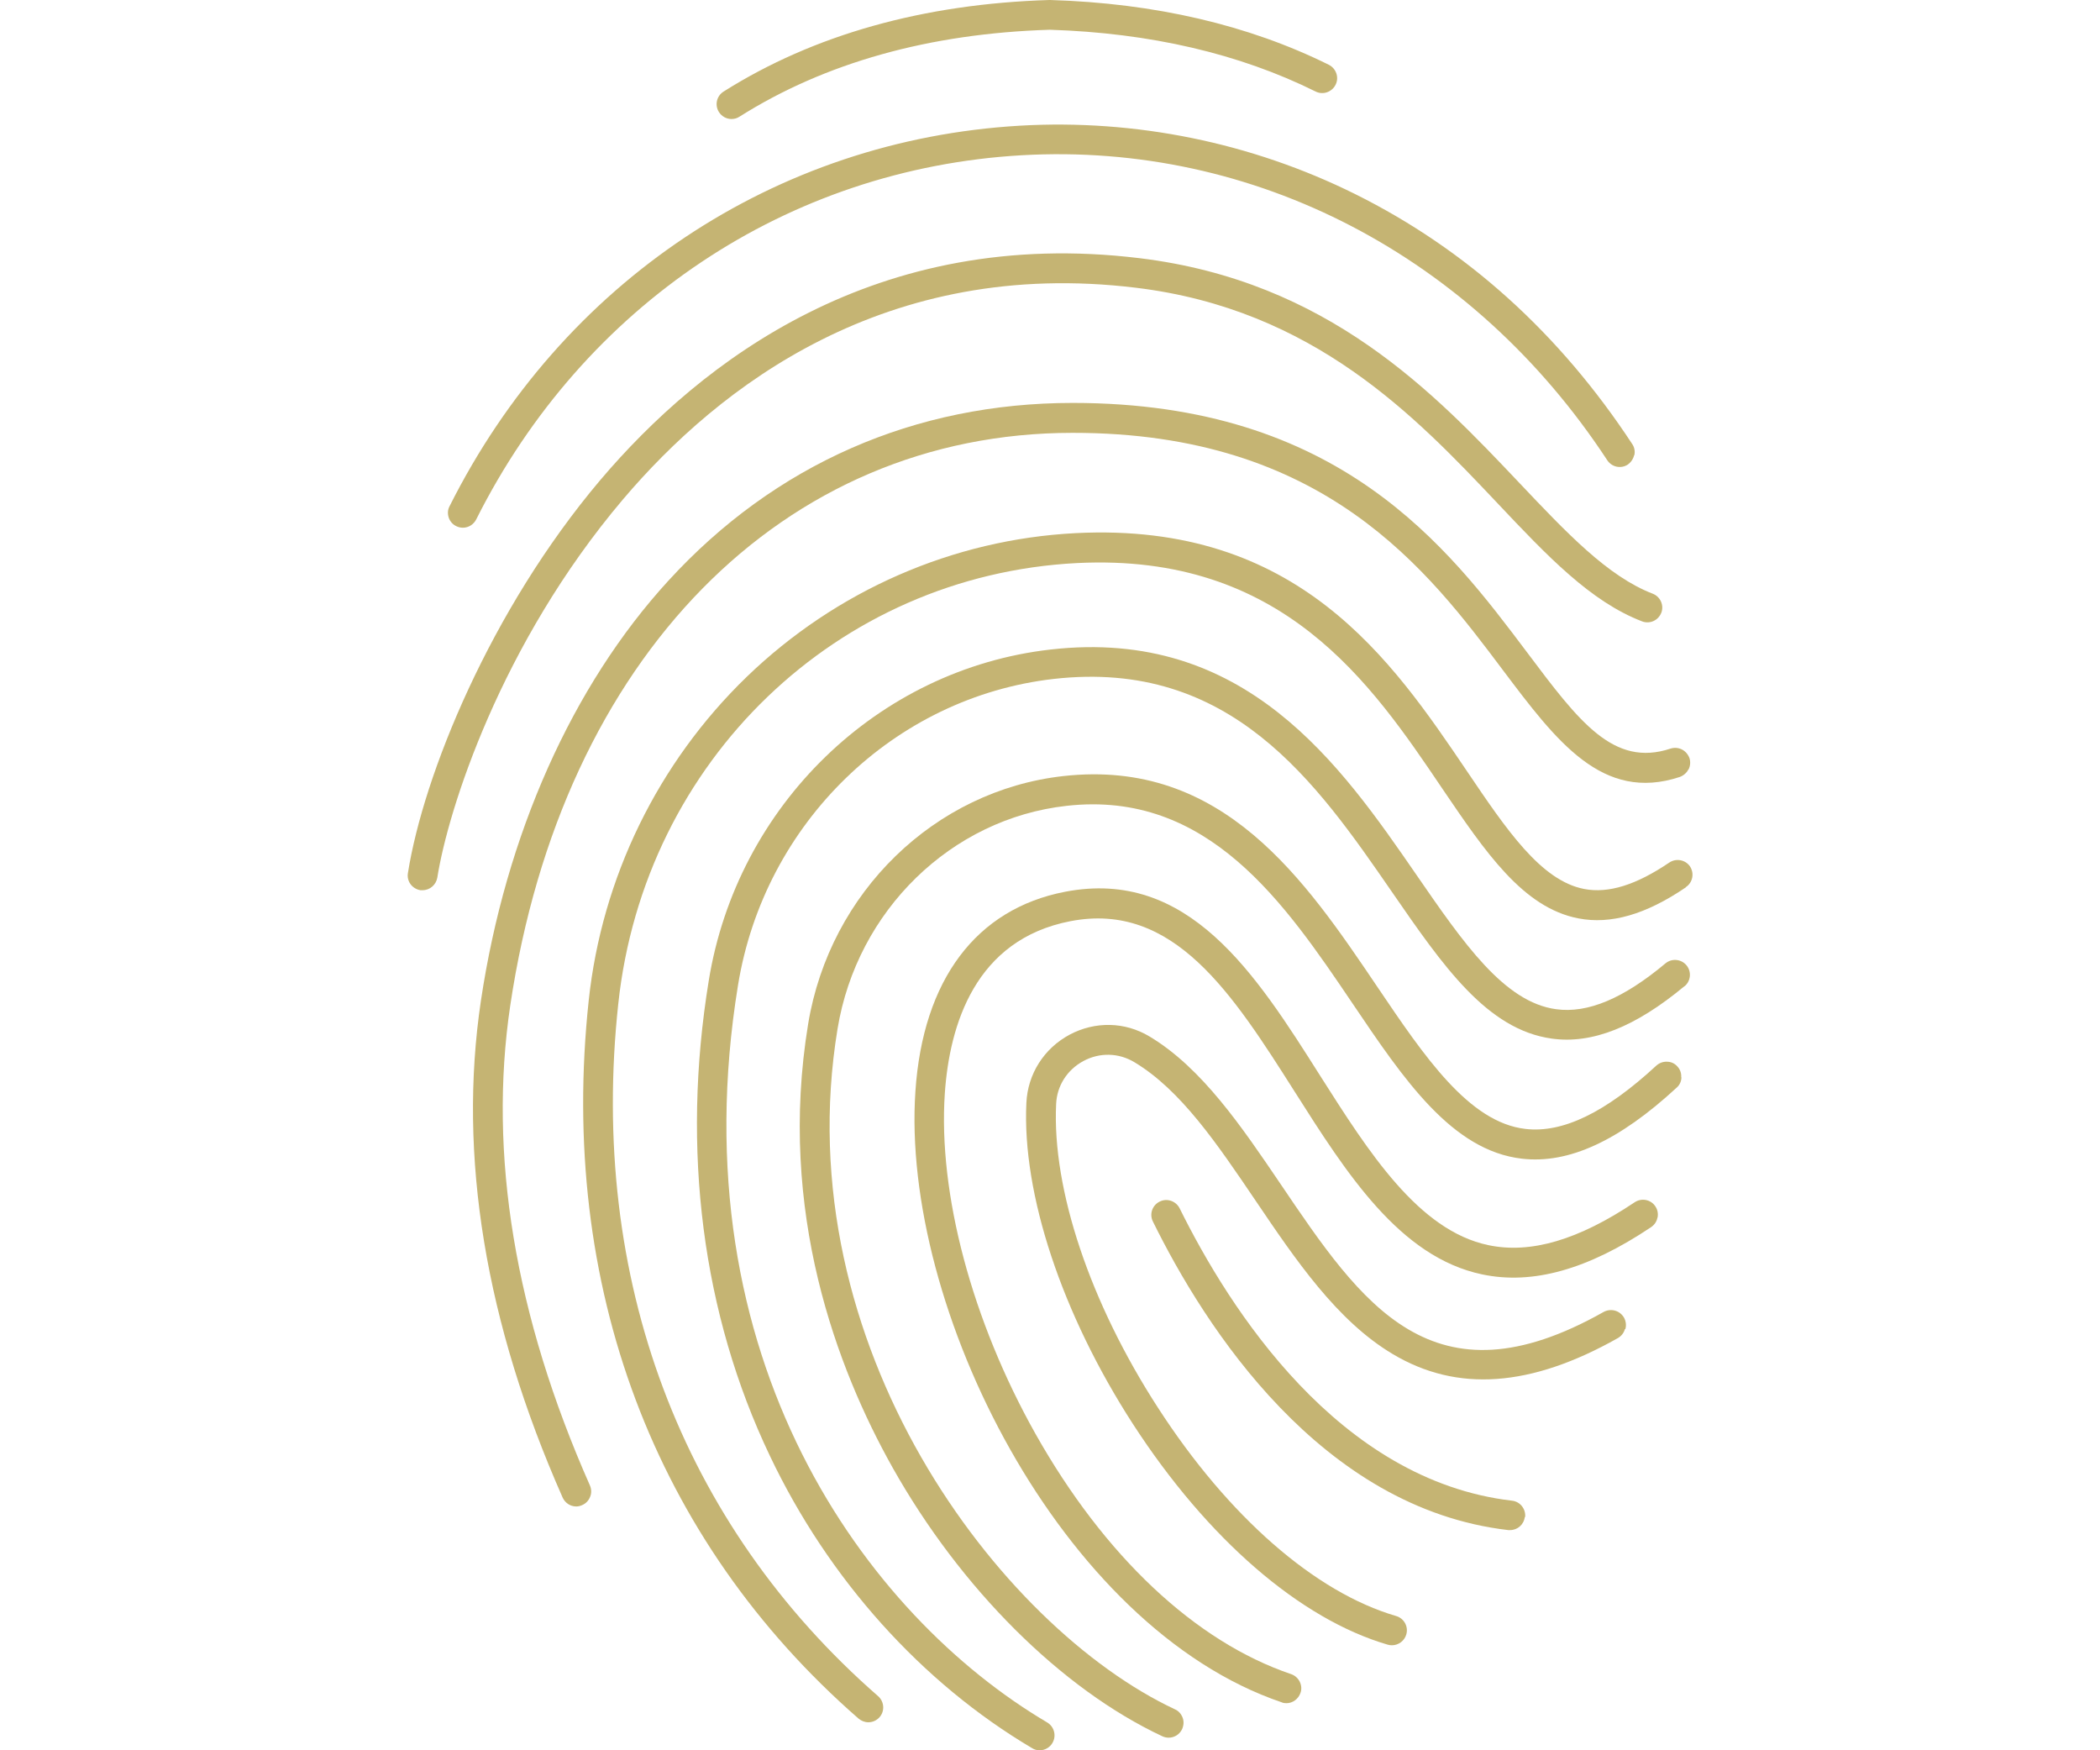
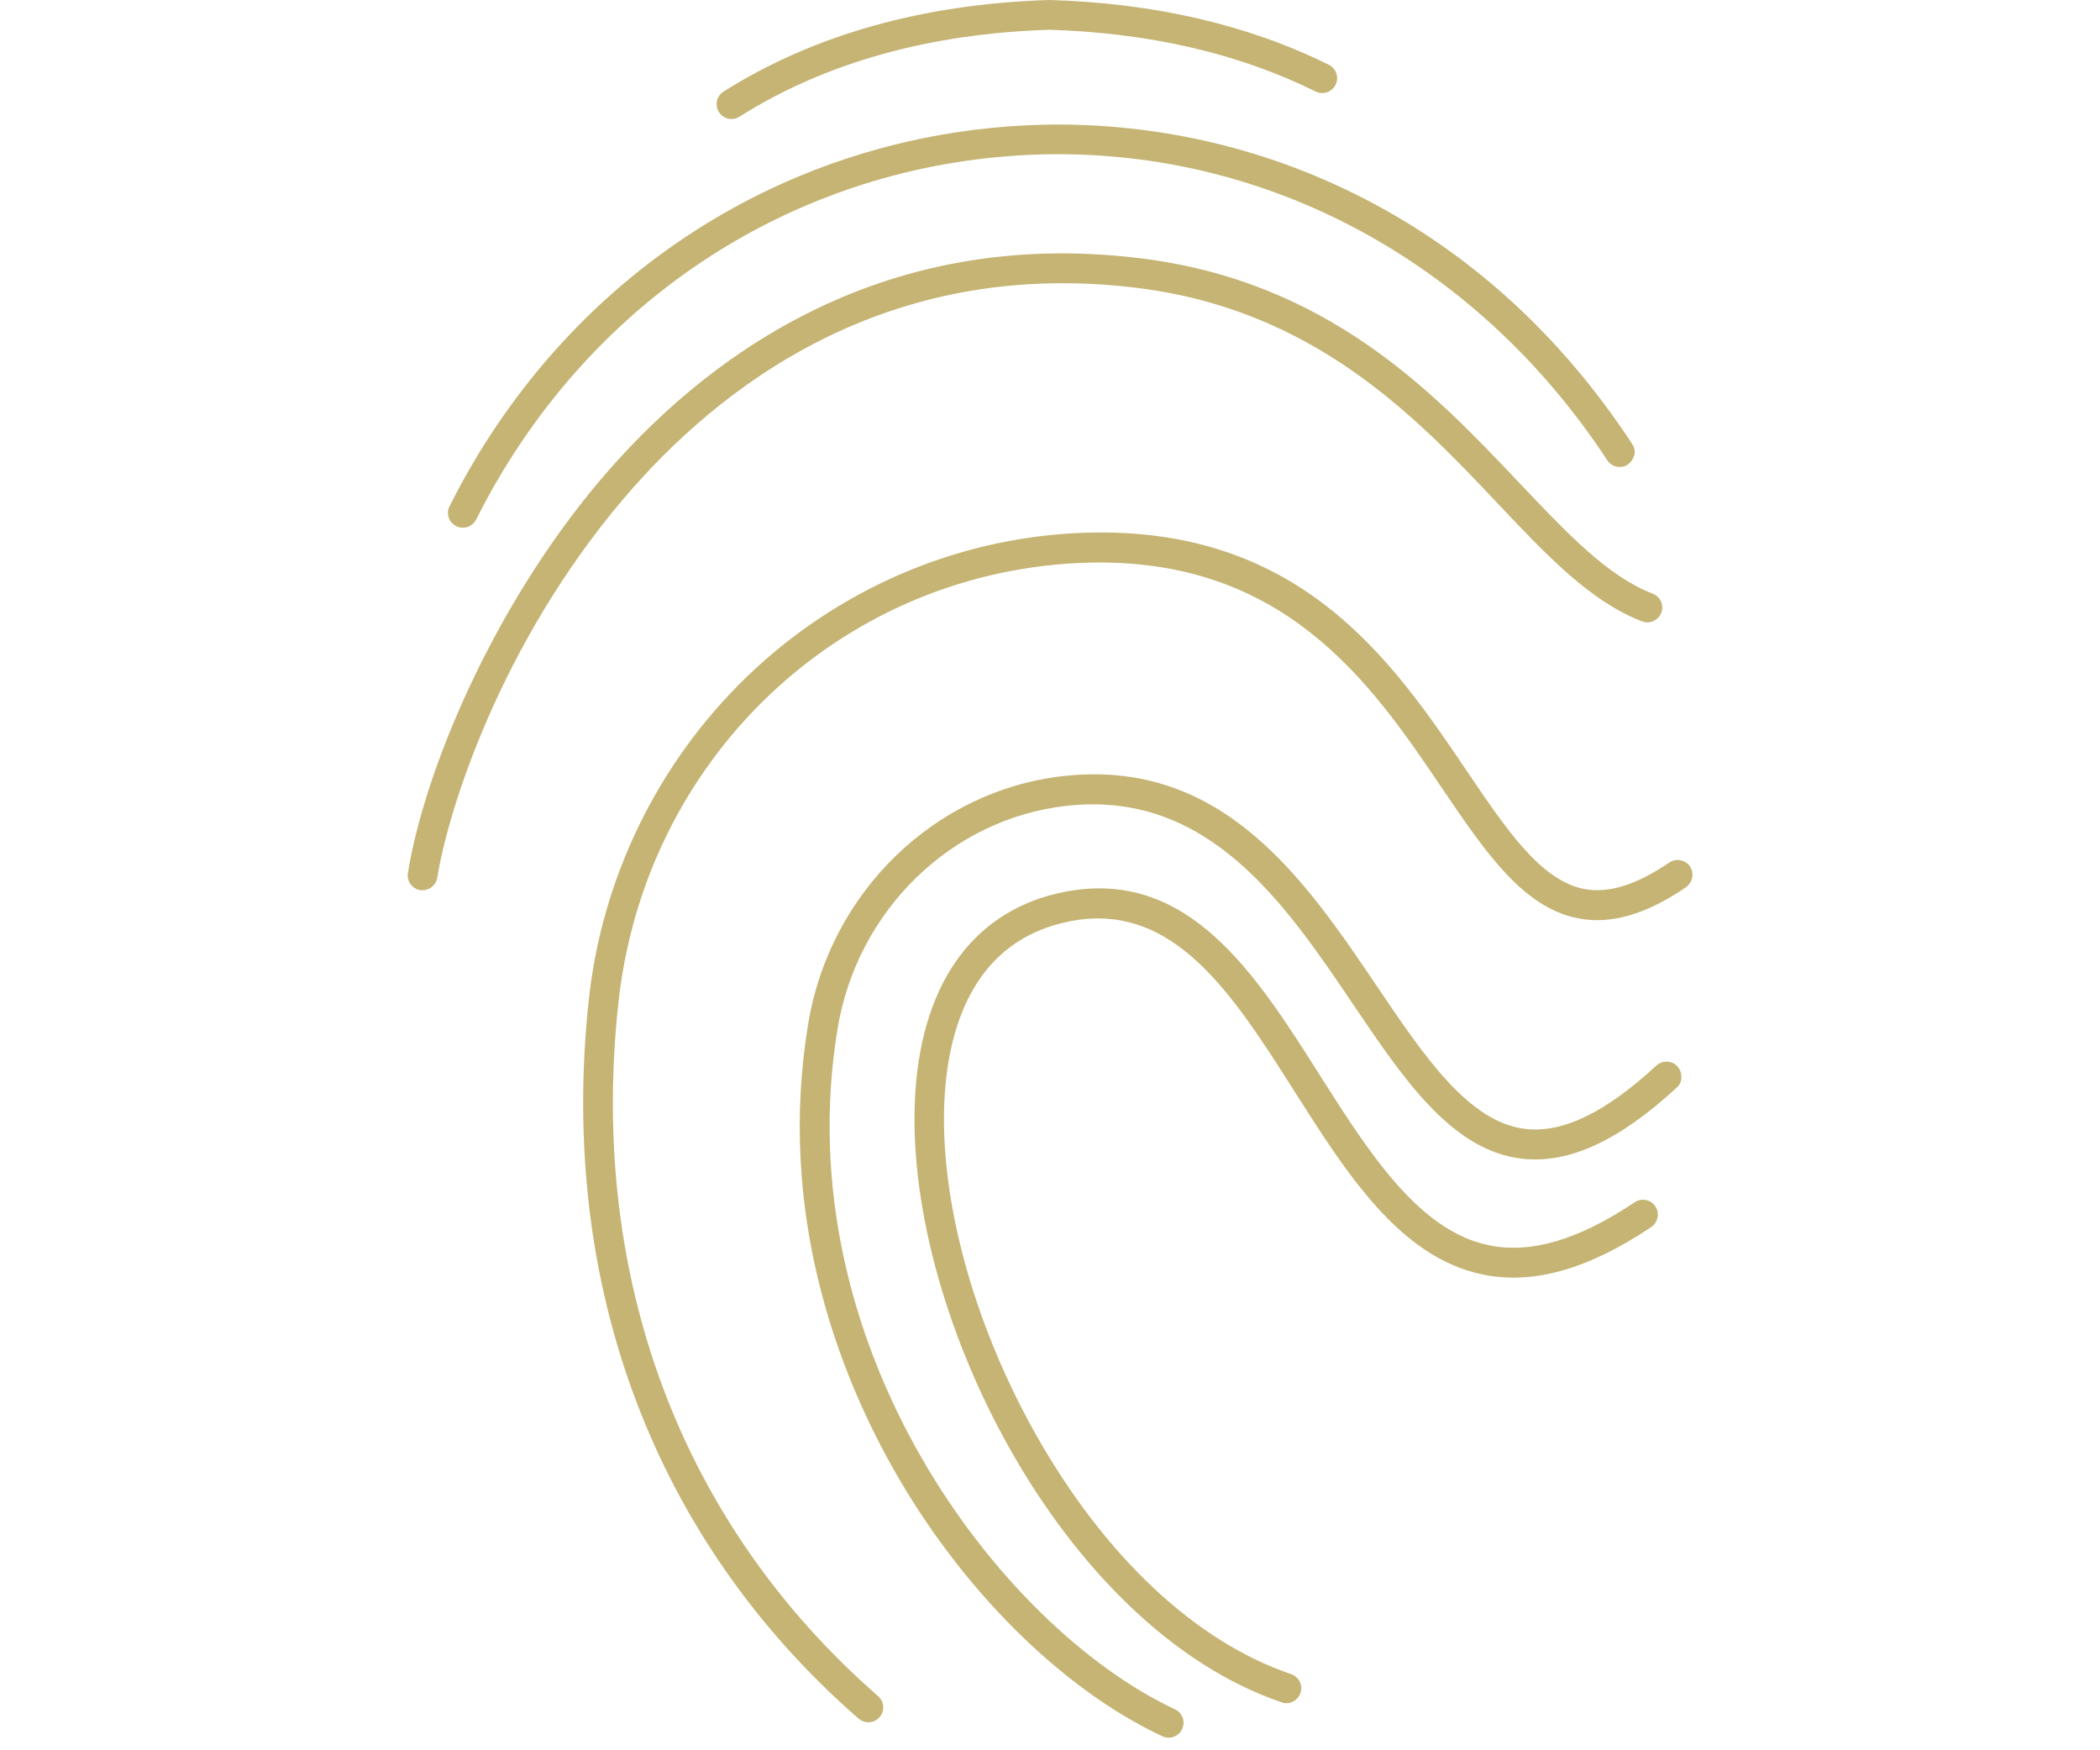
<svg xmlns="http://www.w3.org/2000/svg" id="_1" data-name="1" width="120" height="100" viewBox="0 0 120 100">
  <defs>
    <style>
      .cls-1 {
        fill: #c5b473;
      }
    </style>
  </defs>
  <g id="_1-2" data-name="1">
    <path class="cls-1" d="M94.71,69.57c-.04.22-.17.41-.36.54-3.61,2.42-6.77,3.31-9.66,2.7-4.71-.99-7.75-5.78-10.69-10.41-3.56-5.61-6.93-10.91-12.83-9.77-5.45,1.05-6.91,5.93-7.18,9.83-.39,5.73,1.55,13,5.18,19.46,3.94,6.99,9.13,11.87,14.61,13.73.21.07.39.23.49.43.1.21.12.44.04.65-.12.34-.44.58-.8.58-.09,0-.19-.01-.27-.05-12.62-4.28-21.77-22.6-20.93-34.92.43-6.36,3.47-10.41,8.55-11.39,7.05-1.36,10.89,4.68,14.59,10.53,2.76,4.34,5.6,8.82,9.6,9.66,2.42.51,5.15-.3,8.36-2.45.39-.26.92-.16,1.18.23.13.19.17.41.13.64Z" />
    <path class="cls-1" d="M76.32,4.84c-.21.42-.72.6-1.14.39-4.35-2.16-9.46-3.35-15.19-3.53-6.87.21-12.85,1.88-17.74,4.97-.14.09-.29.13-.45.13-.29,0-.56-.15-.72-.4-.25-.4-.13-.92.27-1.17C46.5,1.98,52.77.22,59.97,0h.04c5.99.18,11.34,1.43,15.92,3.7.42.21.6.72.39,1.14Z" />
    <path class="cls-1" d="M96.08,61.55c0,.23-.1.44-.27.59-3.29,3.04-6.18,4.37-8.84,4.06-4.01-.46-6.76-4.54-9.67-8.85-3.87-5.73-8.26-12.22-16.35-11.31-6.59.73-11.98,5.98-13.09,12.74-2.98,18.09,9.29,34.2,19.28,38.88.21.09.36.27.44.48.08.21.06.44-.03.65-.14.3-.44.49-.77.49-.13,0-.25-.03-.36-.08-5.77-2.7-11.53-8.44-15.42-15.36-3.17-5.65-6.58-14.63-4.82-25.34,1.24-7.52,7.23-13.34,14.58-14.16,9.12-1.02,13.81,5.92,17.95,12.05,2.69,3.98,5.23,7.74,8.46,8.11,2.13.25,4.58-.94,7.48-3.62.17-.15.38-.23.61-.22.23,0,.44.1.59.27.16.17.23.38.22.61Z" />
-     <path class="cls-1" d="M96.26,56.34c-2.8,2.33-5.28,3.32-7.58,3-3.71-.51-6.22-4.15-9.14-8.38-4.31-6.25-9.2-13.32-19.33-12.17-9.12,1.04-16.54,8.24-18.04,17.51-3.47,21.33,7.35,36.02,17.67,42.11.4.24.54.76.3,1.17-.15.26-.43.42-.73.42-.16,0-.3-.04-.43-.12-6.31-3.73-11.64-9.66-14.99-16.71-3.86-8.09-5.07-17.47-3.49-27.14,1.62-10.01,9.66-17.8,19.53-18.92,11.14-1.27,16.57,6.58,20.92,12.89,2.69,3.9,5.01,7.26,7.97,7.66,1.8.25,3.85-.61,6.25-2.62.36-.3.9-.25,1.2.11.3.36.25.9-.11,1.2Z" />
-     <path class="cls-1" d="M92.85,75.94c-.06.22-.21.4-.4.51-4.98,2.81-9.19,3.11-12.87.91-3.19-1.9-5.55-5.39-7.83-8.76-2.2-3.25-4.28-6.33-6.94-7.92-.89-.53-1.97-.56-2.9-.06-.93.5-1.52,1.42-1.56,2.47-.23,4.87,1.94,11.35,5.82,17.34,4.02,6.22,8.98,10.55,13.61,11.9.45.13.71.6.58,1.05-.1.36-.44.62-.82.62-.08,0-.16-.01-.23-.03-5.02-1.46-10.32-6.05-14.57-12.61-4.06-6.28-6.34-13.14-6.09-18.35.08-1.65,1-3.1,2.46-3.89,1.46-.78,3.17-.75,4.58.1,2.99,1.79,5.27,5.16,7.48,8.42,4.66,6.89,8.68,12.84,18.46,7.32.2-.11.43-.14.65-.08.22.06.4.2.52.4.11.2.14.43.08.65Z" />
    <path class="cls-1" d="M96.33,50.7c-2.28,1.55-4.29,2.13-6.14,1.77-3.16-.61-5.3-3.77-7.79-7.44-4.05-6-9.1-13.45-20.86-12.86-13.7.7-24.72,11.29-26.21,25.18-1.69,15.68,3.59,29.73,14.85,39.56.35.31.39.85.08,1.2-.16.18-.39.29-.64.29-.21,0-.4-.08-.56-.21-11.69-10.2-17.16-24.77-15.42-41.02.75-7.03,3.96-13.6,9.03-18.5,5.11-4.93,11.78-7.85,18.79-8.21,12.73-.65,18.07,7.25,22.36,13.59,2.27,3.36,4.23,6.26,6.7,6.74,1.39.27,2.98-.23,4.87-1.51.39-.26.92-.16,1.18.22.26.39.16.92-.23,1.18Z" />
-     <path class="cls-1" d="M96.48,43.96c-.1.2-.28.35-.49.43-4.42,1.46-7.05-2.04-10.1-6.09-4.3-5.73-10.2-13.58-24.6-13.57-16.55,0-29.16,12.84-32.13,32.7-1.27,8.52.26,17.75,4.55,27.44.09.21.1.44.01.65-.08.21-.24.38-.45.47-.11.05-.22.08-.34.08-.34,0-.64-.2-.78-.51-4.42-9.99-5.99-19.53-4.67-28.38,1.42-9.49,5.22-18.01,10.72-24.01,6.08-6.64,14.07-10.15,23.1-10.15,15.25,0,21.44,8.24,25.96,14.25,2.97,3.96,4.94,6.58,8.2,5.5.22-.07.45-.05.65.05.2.1.35.28.43.49.07.22.05.45-.05.65Z" />
    <path class="cls-1" d="M93.38,26c-.05.22-.18.41-.36.54-.39.26-.92.15-1.18-.25-7.66-11.67-20.17-18.18-33.46-17.42-13.36.77-25.02,8.55-31.17,20.81-.15.29-.44.47-.76.47-.13,0-.26-.03-.38-.09-.21-.1-.36-.28-.43-.49-.07-.22-.06-.45.05-.65,6.43-12.81,18.62-20.93,32.6-21.74,6.61-.38,13.22.97,19.13,3.9,6.37,3.16,11.7,7.97,15.85,14.29.13.19.17.42.12.64Z" />
-     <path class="cls-1" d="M87.13,86.67c-.05.43-.41.75-.84.75-.03,0-.07,0-.1,0-10.71-1.24-17.33-11.58-20.31-17.63-.21-.42-.04-.93.39-1.14.42-.21.93-.03,1.14.39,2.84,5.74,9.07,15.54,18.99,16.7.47.05.8.48.75.94Z" />
    <path class="cls-1" d="M94.93,35.01c-.17.44-.66.66-1.1.49-2.94-1.13-5.41-3.73-8.26-6.75-4.67-4.94-10.49-11.08-20.66-12.31-14.28-1.74-23.82,5.62-29.31,12.09-7,8.26-10,17.75-10.61,21.61-.07.41-.42.72-.84.72-.04,0-.09,0-.13,0-.47-.08-.79-.51-.71-.98.89-5.61,4.71-15.02,10.99-22.45,5.76-6.79,15.77-14.51,30.81-12.68,10.79,1.31,16.84,7.7,21.7,12.83,2.72,2.87,5.06,5.35,7.63,6.34.44.17.66.66.49,1.1Z" />
  </g>
</svg>